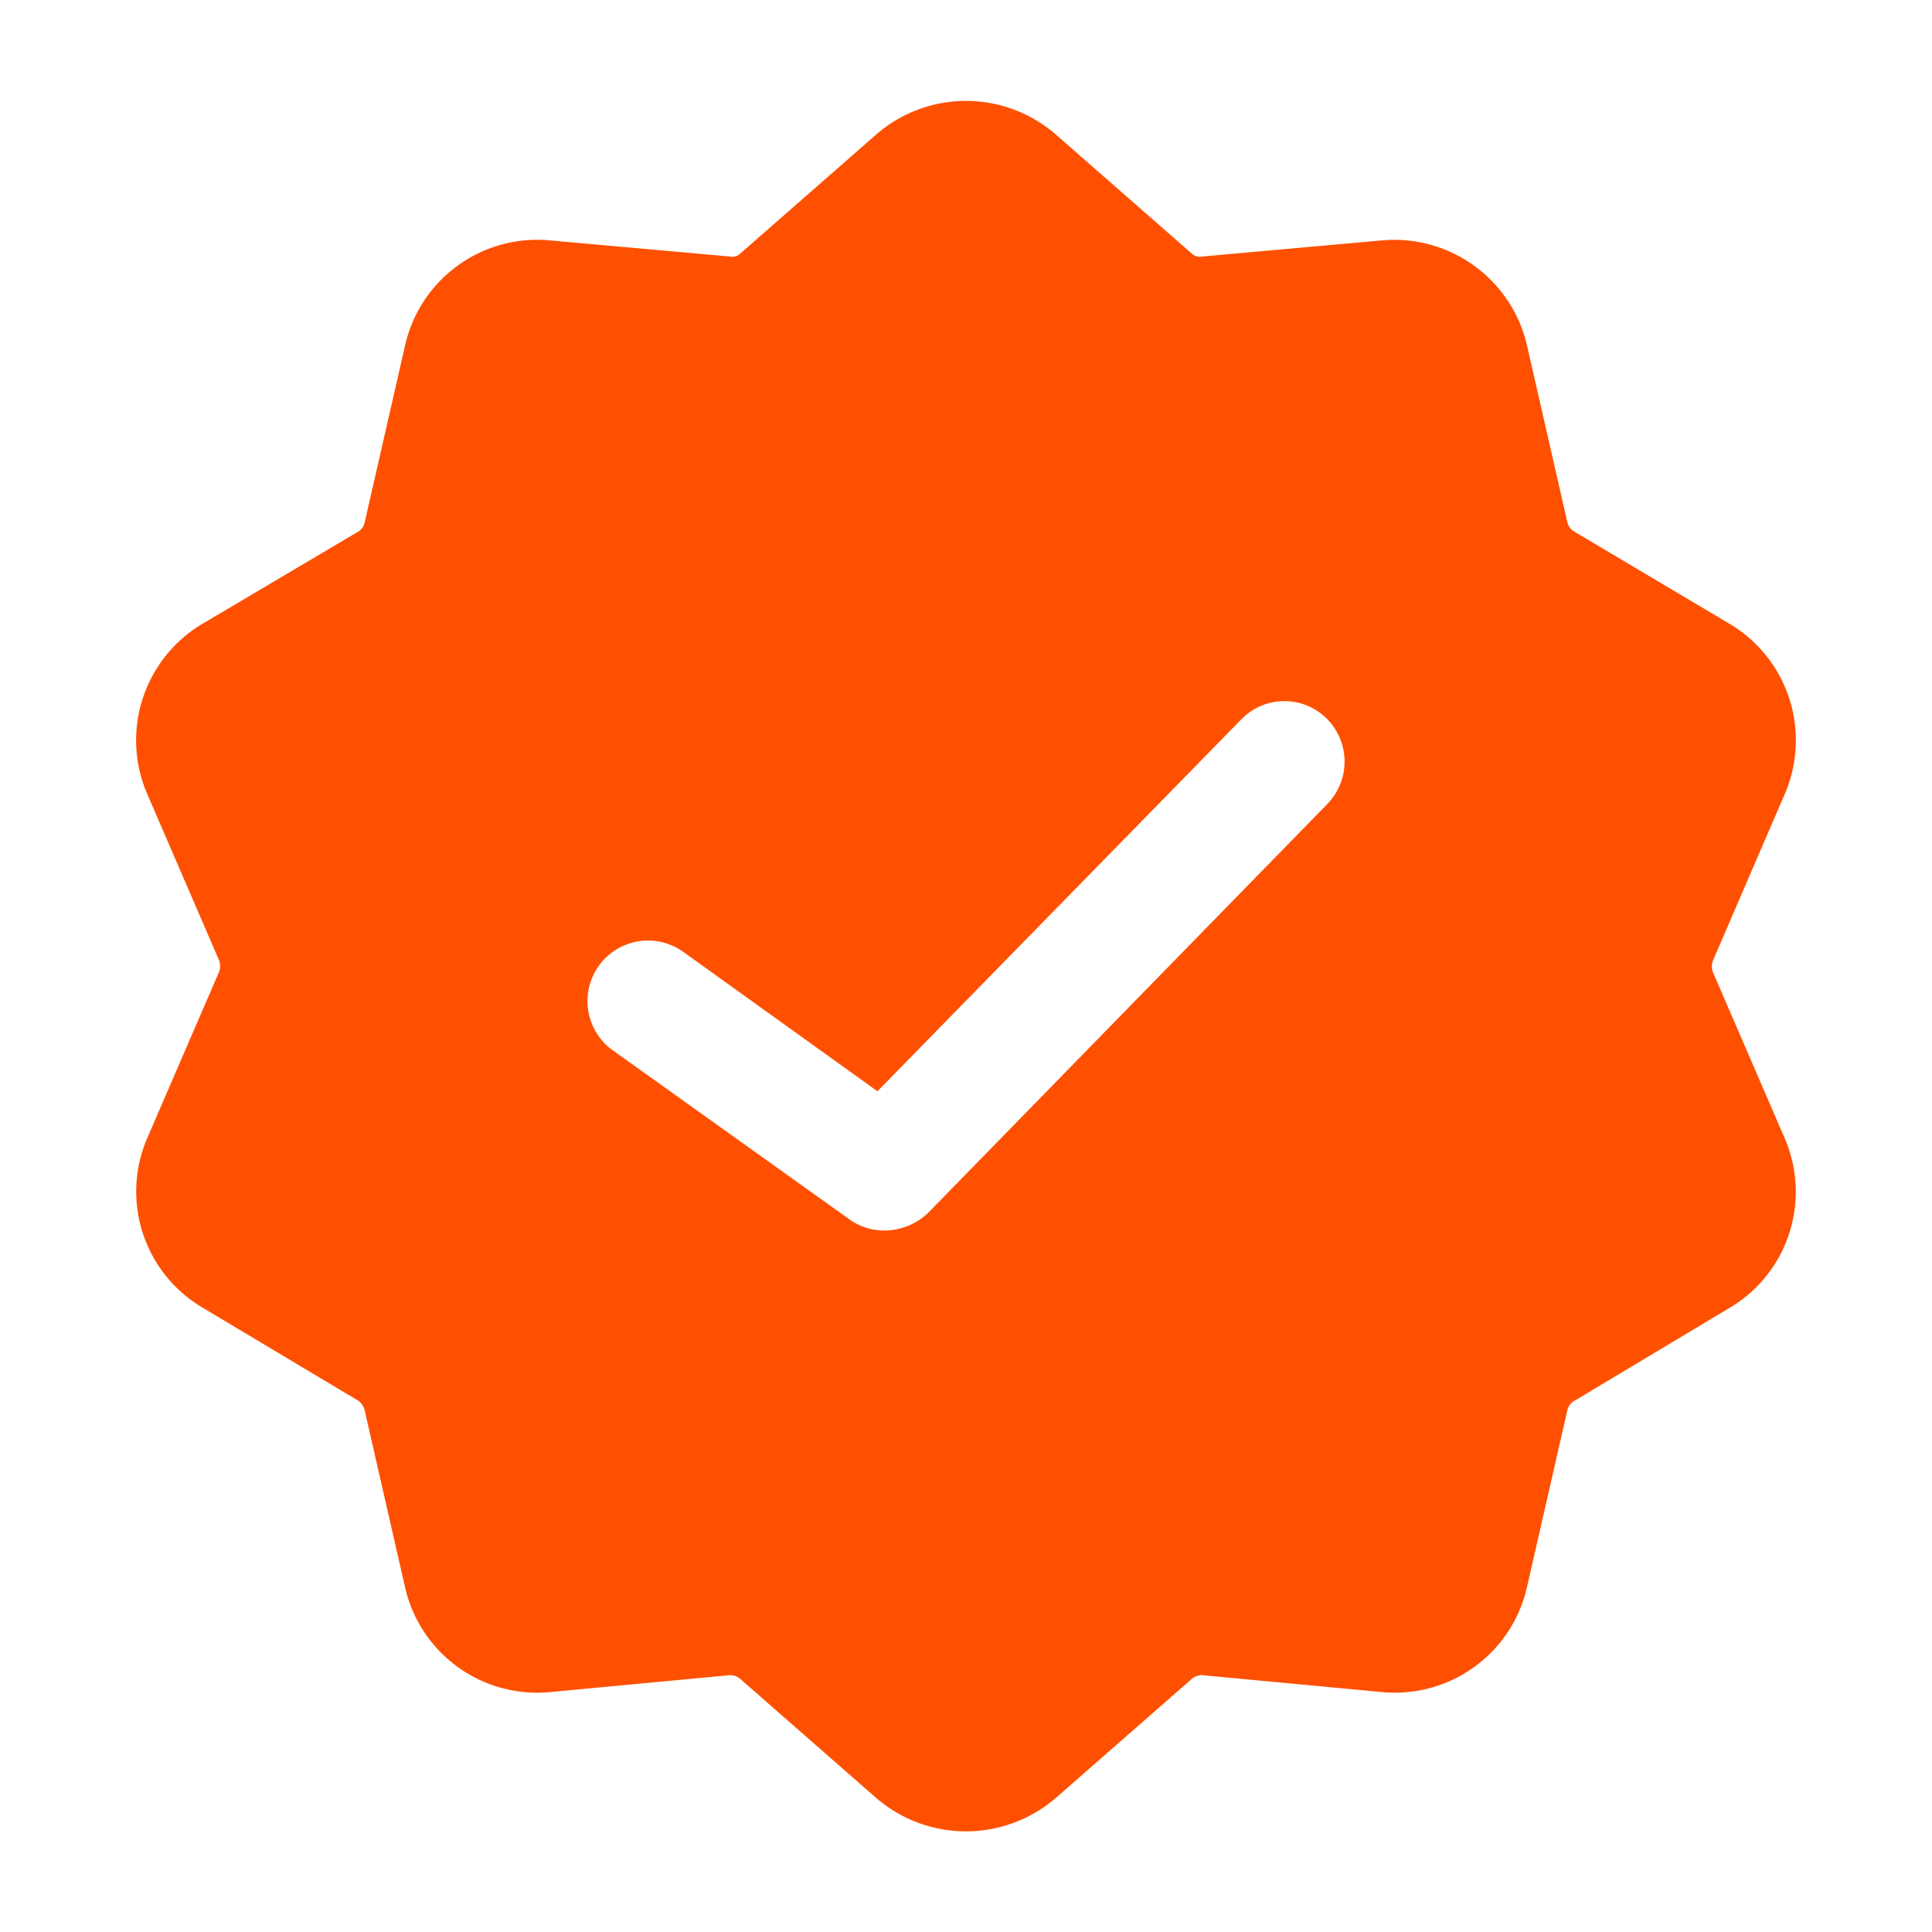
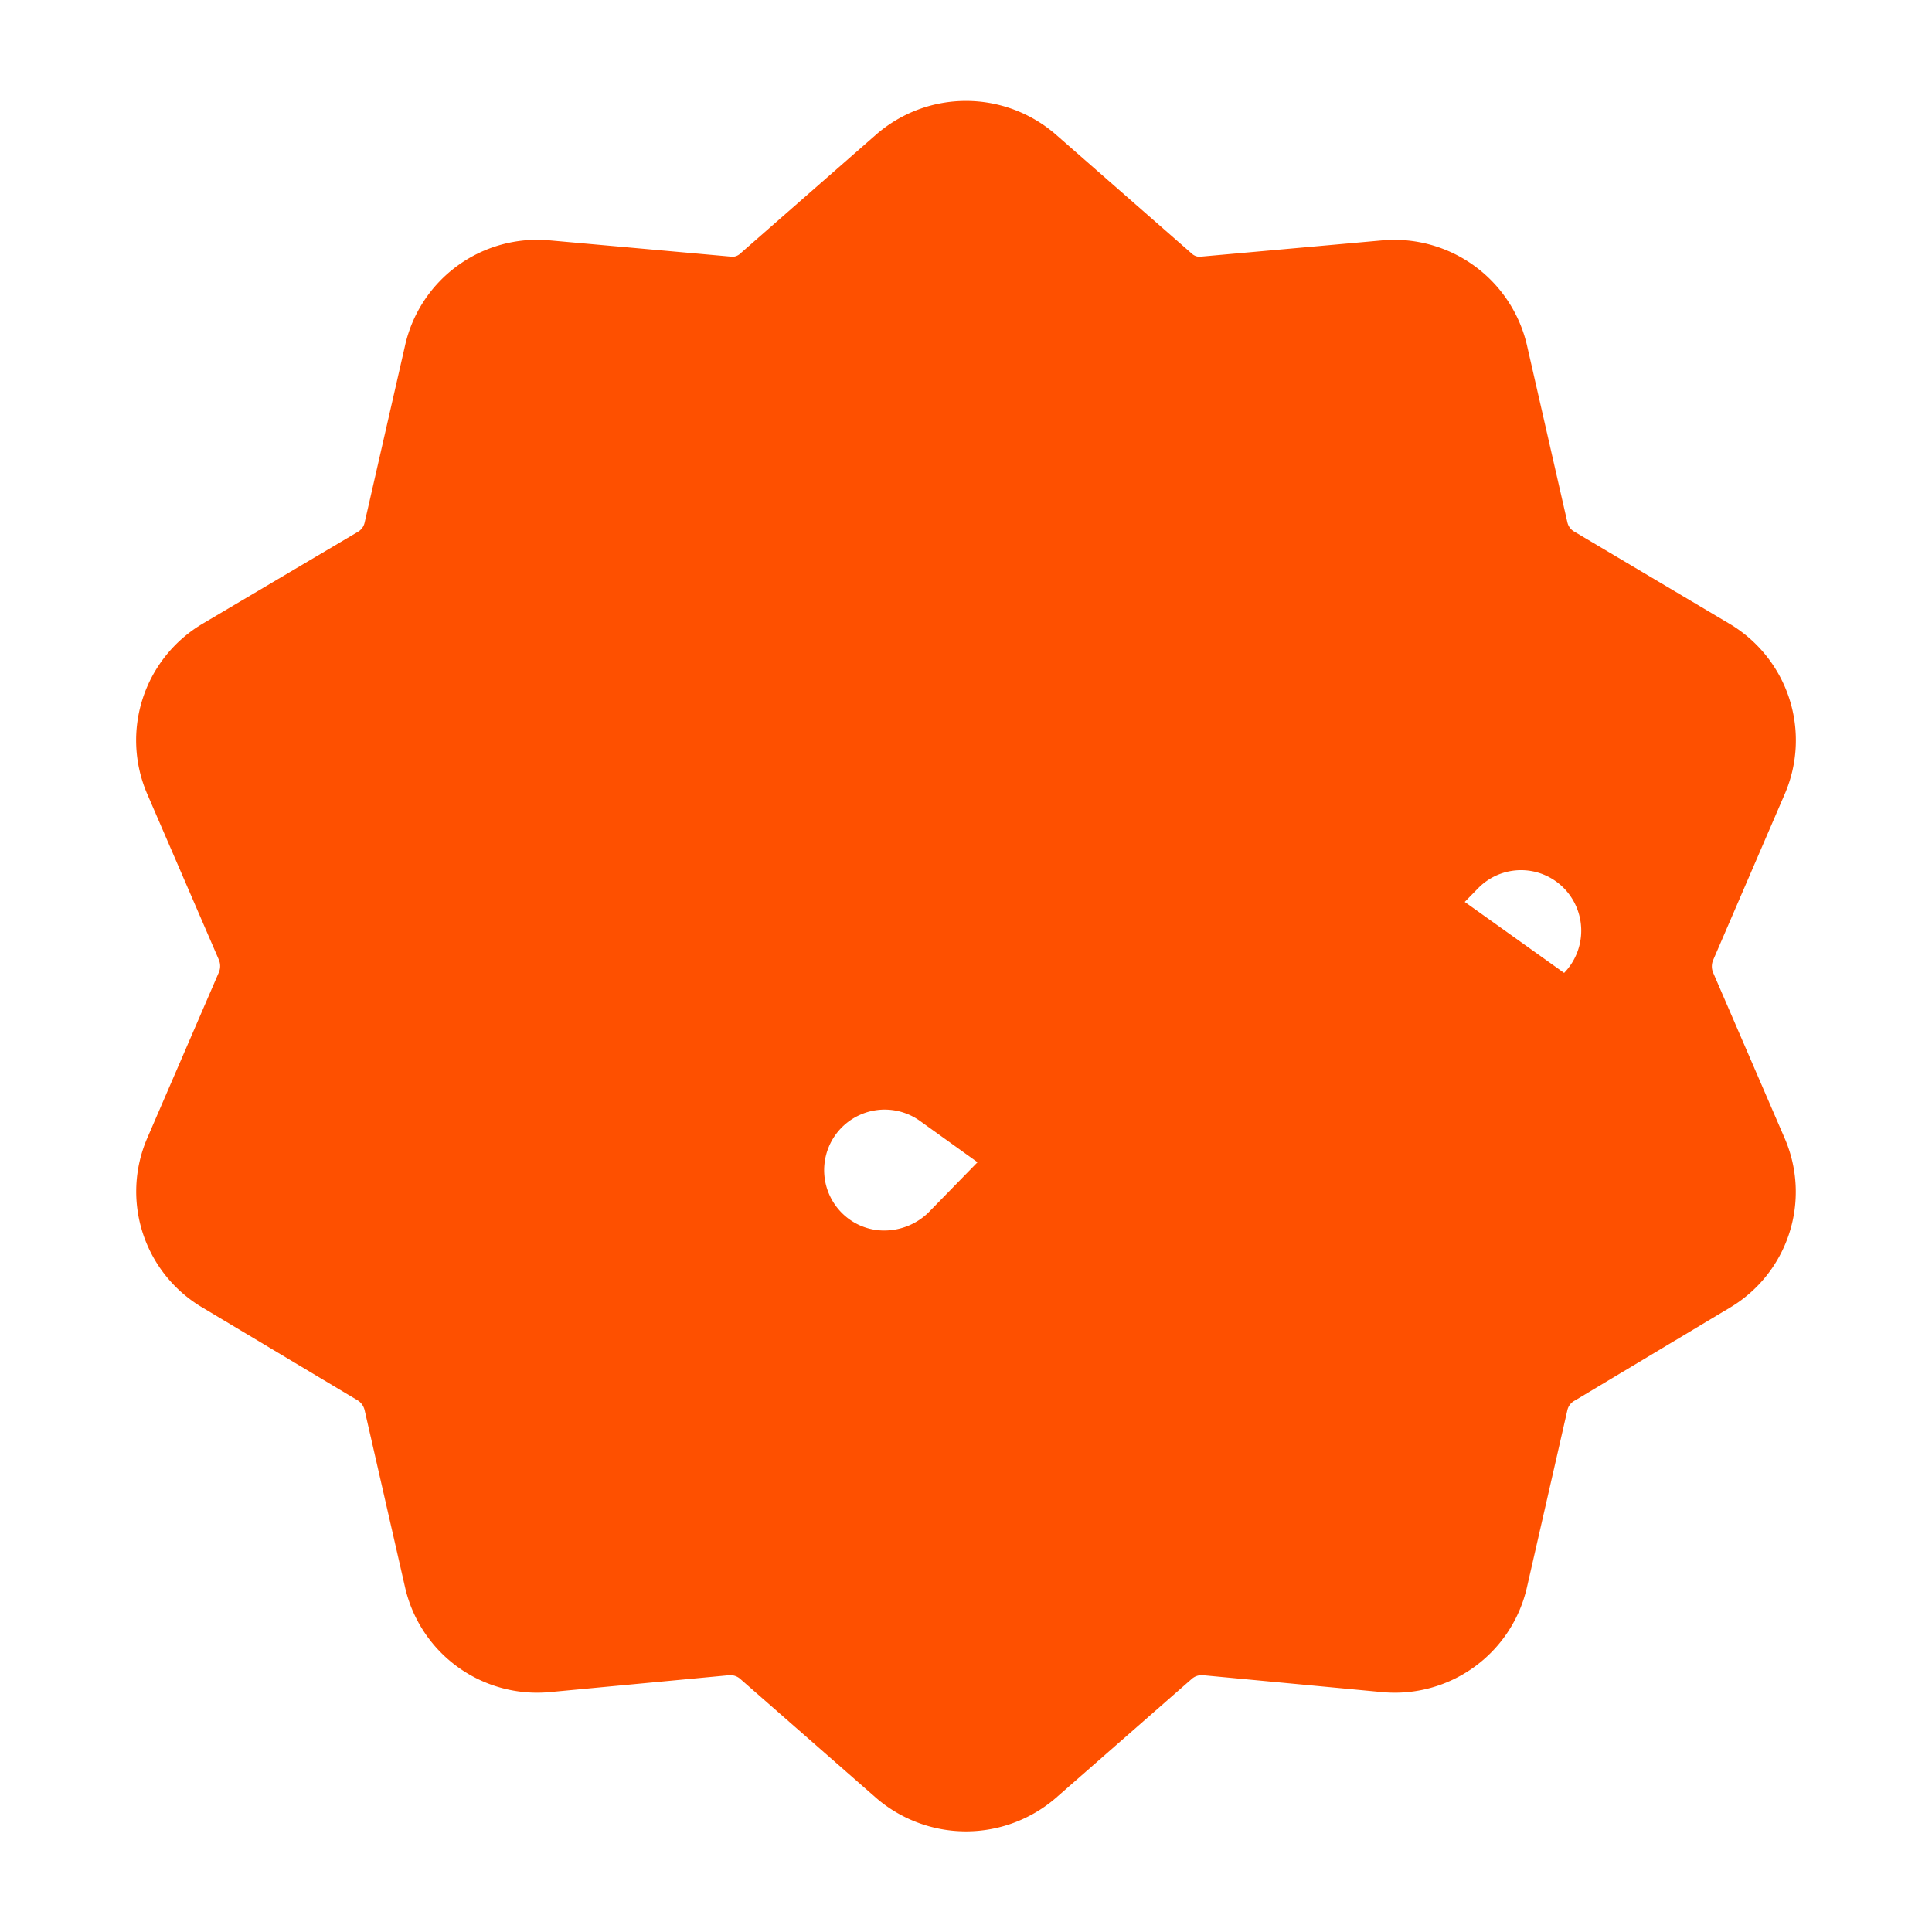
<svg xmlns="http://www.w3.org/2000/svg" version="1.1" width="512" height="512" x="0" y="0" viewBox="0 0 24 24" style="enable-background:new 0 0 512 512" xml:space="preserve" class="">
  <g>
-     <path d="M22.17 9.866a1.683 1.683 0 0 0-.69-2.12l-1.92-1.14a.178.178 0 0 1-.09-.12l-.5-2.19a1.692 1.692 0 0 0-1.8-1.31l-2.23.2a.149.149 0 0 1-.14-.04l-1.69-1.48a1.7 1.7 0 0 0-2.22 0L9.2 3.146a.149.149 0 0 1-.14.04l-2.23-.2A1.683 1.683 0 0 0 5.03 4.3l-.5 2.19a.178.178 0 0 1-.09.12L2.52 7.746a1.683 1.683 0 0 0-.69 2.12l.89 2.06a.2.2 0 0 1 0 .15l-.89 2.06a1.674 1.674 0 0 0 .69 2.11L4.45 17.4a.2.2 0 0 1 .08.12l.5 2.19a1.683 1.683 0 0 0 1.8 1.31l2.23-.21a.187.187 0 0 1 .14.05l1.69 1.48a1.708 1.708 0 0 0 2.22 0l1.69-1.48a.187.187 0 0 1 .14-.05l2.23.21a1.683 1.683 0 0 0 1.8-1.31l.5-2.19a.178.178 0 0 1 .09-.12l1.92-1.15a1.674 1.674 0 0 0 .69-2.11l-.89-2.06a.2.2 0 0 1 0-.15zm-5.68.12-4.96 5.08a.791.791 0 0 1-.54.22.74.74 0 0 1-.44-.14l-2.94-2.1a.752.752 0 0 1 .88-1.22l2.41 1.73 4.52-4.62a.745.745 0 0 1 1.06-.01.754.754 0 0 1 .01 1.06z" fill="#fe5000" data-original="#000000" opacity="1" class="" />
+     <path d="M22.17 9.866a1.683 1.683 0 0 0-.69-2.12l-1.92-1.14a.178.178 0 0 1-.09-.12l-.5-2.19a1.692 1.692 0 0 0-1.8-1.31l-2.23.2a.149.149 0 0 1-.14-.04l-1.69-1.48a1.7 1.7 0 0 0-2.22 0L9.2 3.146a.149.149 0 0 1-.14.04l-2.23-.2A1.683 1.683 0 0 0 5.03 4.3l-.5 2.19a.178.178 0 0 1-.09.12L2.52 7.746a1.683 1.683 0 0 0-.69 2.12l.89 2.06a.2.2 0 0 1 0 .15l-.89 2.06a1.674 1.674 0 0 0 .69 2.11L4.45 17.4a.2.2 0 0 1 .08.12l.5 2.19a1.683 1.683 0 0 0 1.8 1.31l2.23-.21a.187.187 0 0 1 .14.05l1.69 1.48a1.708 1.708 0 0 0 2.22 0l1.69-1.48a.187.187 0 0 1 .14-.05l2.23.21a1.683 1.683 0 0 0 1.8-1.31l.5-2.19a.178.178 0 0 1 .09-.12l1.92-1.15a1.674 1.674 0 0 0 .69-2.11l-.89-2.06a.2.2 0 0 1 0-.15zm-5.68.12-4.96 5.08a.791.791 0 0 1-.54.22.74.74 0 0 1-.44-.14a.752.752 0 0 1 .88-1.22l2.41 1.73 4.52-4.62a.745.745 0 0 1 1.06-.01.754.754 0 0 1 .01 1.06z" fill="#fe5000" data-original="#000000" opacity="1" class="" />
  </g>
</svg>